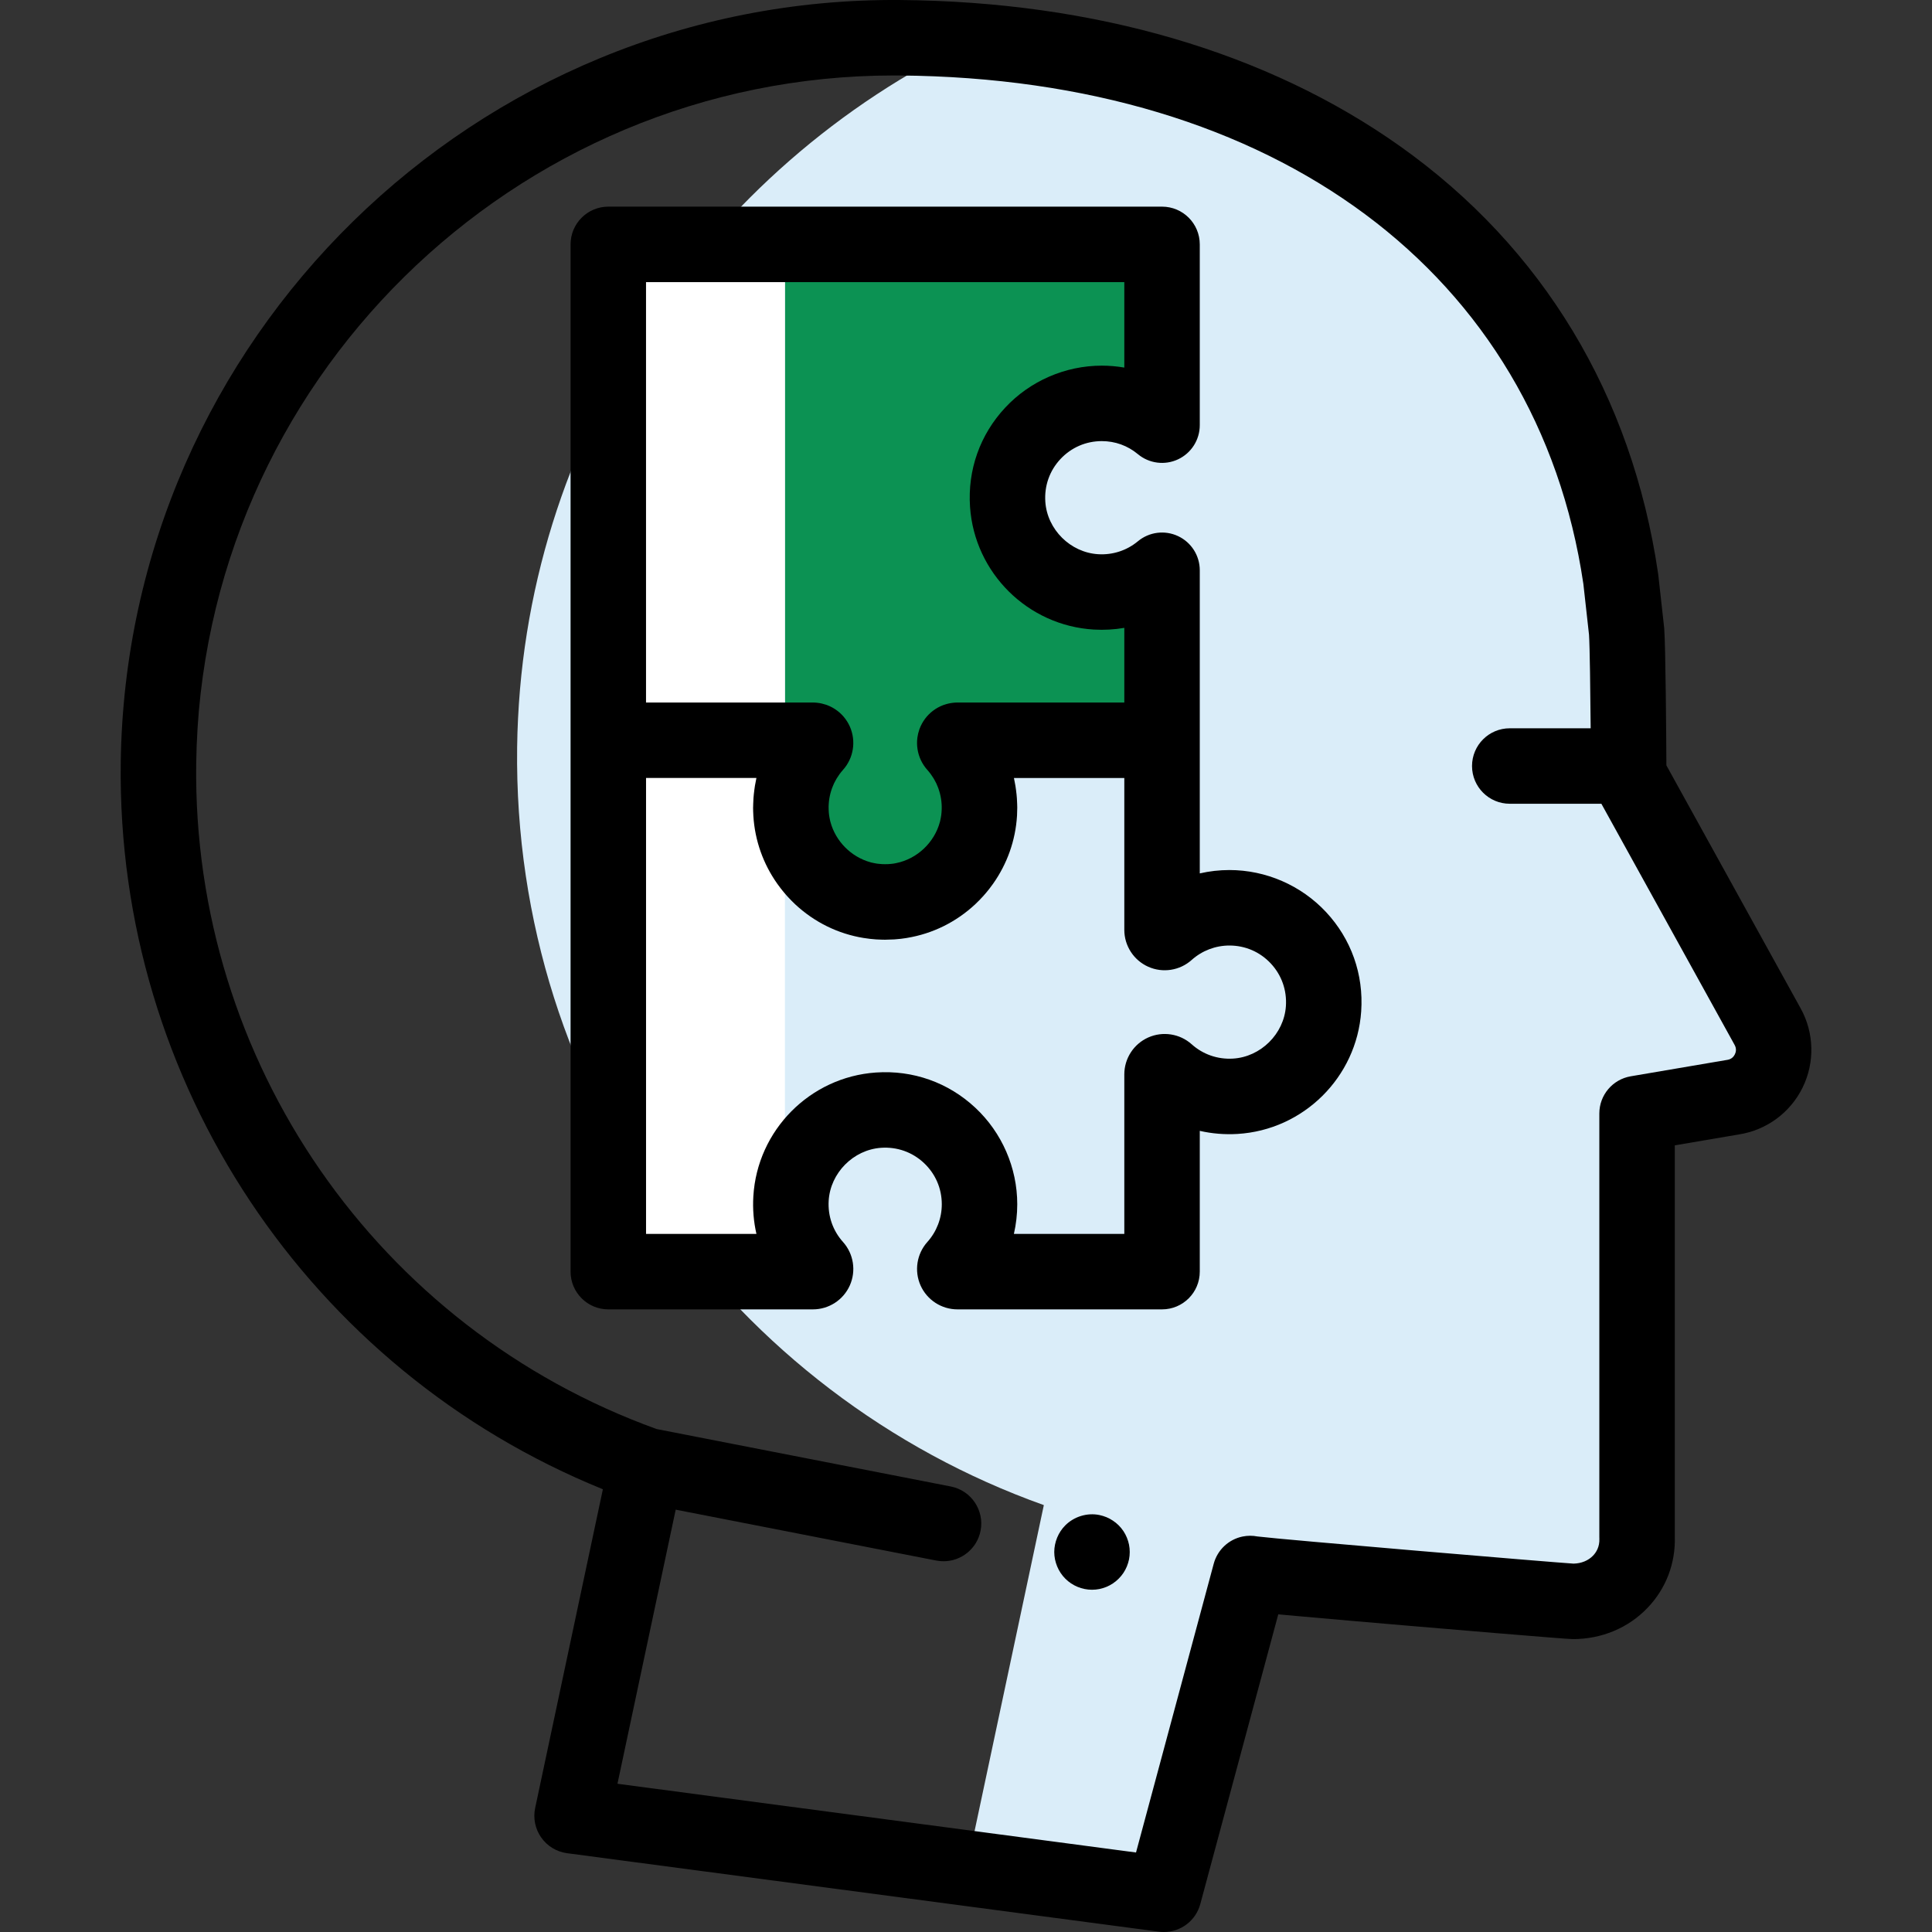
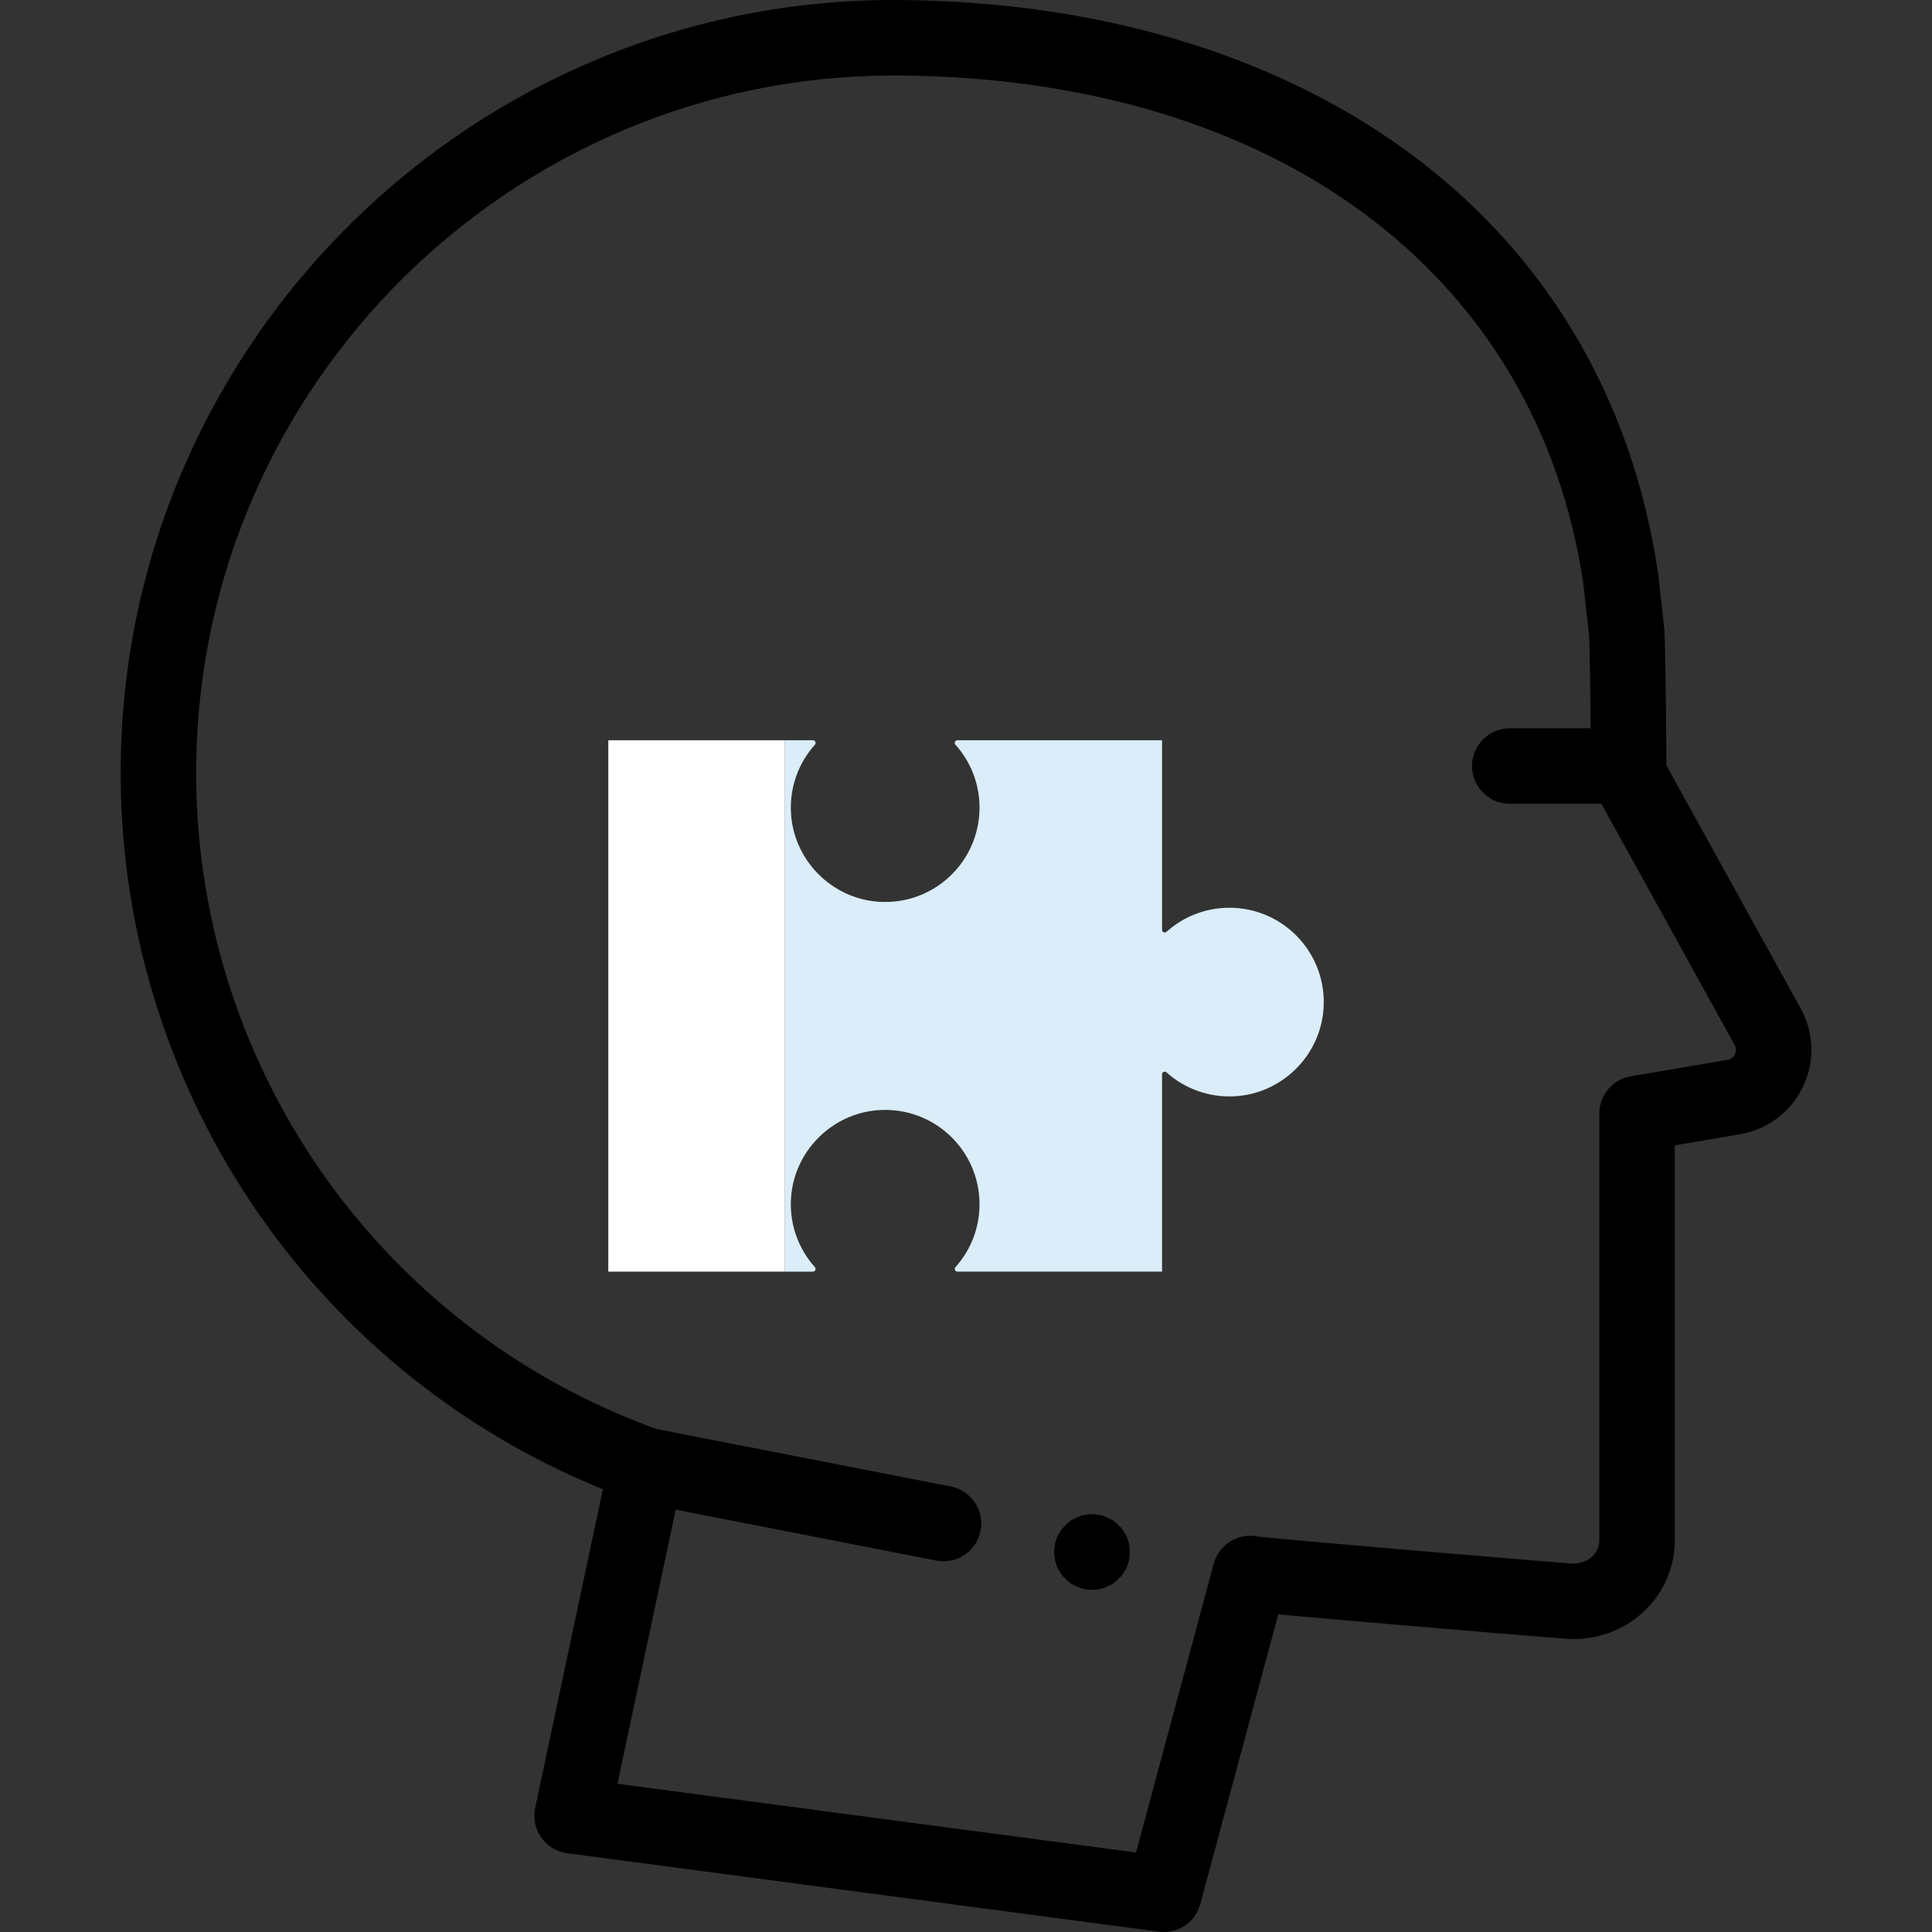
<svg xmlns="http://www.w3.org/2000/svg" width="100" height="100" viewBox="0 0 100 100" fill="none">
  <rect x="0" y="0" width="100" height="100" fill="#333333" stroke="none" />
  <g clip-path="url(#clip0_2200_1026)">
    <path d="M56.522 82.285C56.395 82.285 56.266 82.273 56.141 82.248C56.016 82.222 55.893 82.185 55.775 82.136C55.656 82.087 55.543 82.027 55.438 81.957C55.33 81.884 55.23 81.804 55.141 81.712C55.051 81.623 54.969 81.523 54.898 81.415C54.828 81.31 54.768 81.197 54.719 81.079C54.67 80.96 54.633 80.837 54.607 80.714C54.582 80.587 54.568 80.458 54.568 80.332C54.568 79.818 54.777 79.314 55.141 78.951C55.23 78.861 55.33 78.779 55.438 78.709C55.543 78.638 55.656 78.578 55.775 78.529C55.893 78.48 56.016 78.443 56.141 78.417C56.775 78.288 57.449 78.498 57.902 78.951C58.266 79.314 58.475 79.818 58.475 80.332C58.475 80.458 58.461 80.587 58.438 80.714C58.412 80.837 58.373 80.96 58.324 81.079C58.275 81.197 58.217 81.31 58.147 81.415C58.074 81.523 57.992 81.623 57.902 81.712C57.539 82.078 57.035 82.285 56.522 82.285Z" fill="black" />
-     <path d="M91.493 53.143L84.297 40.118C84.297 40.082 84.299 40.046 84.299 40.01C84.299 39.043 84.262 33.625 84.191 32.676L83.89 29.968C81.382 12.911 67.572 3.417 50.304 2.11C36.589 8.64 26.972 22.557 26.767 38.683C26.537 56.752 37.98 72.178 54.029 77.904L50.036 96.694L60.24 98.047L64.708 81.444C64.766 81.517 81.09 82.888 81.405 82.888C83.362 82.888 84.809 81.38 84.733 79.56V57.635L89.698 56.79C91.402 56.53 92.326 54.652 91.493 53.143Z" fill="#DAEDF9" />
    <path d="M56.522 82.285C56.008 82.285 55.504 82.078 55.141 81.712C55.051 81.623 54.969 81.523 54.898 81.415C54.828 81.31 54.768 81.197 54.719 81.079C54.67 80.96 54.633 80.837 54.607 80.714C54.582 80.587 54.568 80.46 54.568 80.332C54.568 80.204 54.582 80.076 54.607 79.951C54.633 79.826 54.67 79.703 54.719 79.585C54.768 79.466 54.828 79.353 54.898 79.248C54.969 79.14 55.051 79.04 55.141 78.951C55.594 78.498 56.268 78.288 56.904 78.417C57.027 78.443 57.15 78.48 57.27 78.529C57.387 78.578 57.5 78.638 57.605 78.709C57.713 78.779 57.812 78.861 57.902 78.951C57.992 79.04 58.074 79.14 58.147 79.248C58.217 79.353 58.277 79.466 58.326 79.585C58.375 79.703 58.412 79.826 58.438 79.951C58.463 80.076 58.475 80.204 58.475 80.332C58.475 80.46 58.463 80.587 58.438 80.714C58.412 80.837 58.375 80.96 58.326 81.079C58.277 81.197 58.217 81.31 58.147 81.415C58.074 81.523 57.992 81.623 57.902 81.712C57.812 81.804 57.713 81.884 57.605 81.957C57.5 82.027 57.387 82.087 57.27 82.136C57.15 82.185 57.027 82.222 56.904 82.248C56.777 82.273 56.648 82.285 56.522 82.285Z" fill="black" />
-     <path d="M57.028 20.879C58.214 20.879 59.301 21.303 60.147 22.007V12.649H40.627V38.315H42.076C42.196 38.315 42.259 38.458 42.178 38.547C41.404 39.411 40.933 40.552 40.933 41.803C40.933 44.614 43.309 46.871 46.162 46.674C48.588 46.508 50.546 44.529 50.691 42.101C50.772 40.733 50.289 39.479 49.454 38.547C49.374 38.457 49.437 38.315 49.557 38.315H60.147V29.517C59.231 30.279 58.032 30.713 56.73 30.636C54.303 30.492 52.324 28.534 52.157 26.107C51.961 23.254 54.217 20.879 57.028 20.879Z" fill="#0C9253" />
-     <path d="M40.627 12.649H31.486V38.315H40.627V12.649Z" fill="white" />
    <path d="M63.635 46.985C62.383 46.985 61.243 47.456 60.379 48.23C60.289 48.311 60.147 48.248 60.147 48.127V38.315H49.557C49.437 38.315 49.374 38.457 49.455 38.547C50.228 39.41 50.7 40.551 50.7 41.803C50.7 44.614 48.324 46.87 45.471 46.674C43.044 46.507 41.086 44.528 40.942 42.1C40.861 40.733 41.344 39.478 42.179 38.546C42.259 38.456 42.196 38.315 42.076 38.315H40.627V65.82H42.076C42.196 65.82 42.259 65.678 42.179 65.588C41.344 64.656 40.861 63.401 40.942 62.034C41.086 59.606 43.044 57.627 45.471 57.461C48.324 57.264 50.7 59.52 50.7 62.331C50.7 63.583 50.228 64.724 49.455 65.588C49.374 65.677 49.437 65.819 49.557 65.819H60.147V55.609C60.147 55.488 60.289 55.425 60.379 55.506C61.311 56.341 62.565 56.823 63.932 56.742C66.36 56.598 68.339 54.64 68.506 52.213C68.702 49.361 66.446 46.985 63.635 46.985Z" fill="#DAEDF9" />
    <path d="M40.627 38.315H31.486V65.82H40.627V38.315Z" fill="white" />
    <path d="M93.204 52.198L86.252 39.615C86.245 38.086 86.211 33.479 86.14 32.53C86.138 32.507 86.136 32.483 86.133 32.46L85.832 29.752C85.83 29.729 85.827 29.706 85.823 29.683C84.467 20.456 79.85 12.81 72.472 7.572C65.606 2.698 56.654 0.08 46.585 0.001C24.618 -0.177 6.529 17.544 6.249 39.489C6.039 56.022 16.001 70.918 31.205 77.084L27.7 93.58C27.587 94.112 27.701 94.668 28.015 95.112C28.329 95.557 28.814 95.851 29.354 95.922L59.985 99.983C60.071 99.994 60.158 100 60.243 100C61.114 100 61.895 99.416 62.127 98.554L66.163 83.558C66.453 83.585 66.775 83.615 67.123 83.645C68.927 83.808 71.203 84.003 72.796 84.139C74.17 84.256 81.045 84.84 81.406 84.84C82.902 84.84 84.276 84.266 85.275 83.224C86.233 82.225 86.733 80.912 86.687 79.523V59.283L90.014 58.717C91.437 58.493 92.665 57.59 93.301 56.296C93.94 54.997 93.904 53.465 93.204 52.198ZM89.796 54.572C89.741 54.684 89.629 54.825 89.405 54.859C89.394 54.861 89.383 54.862 89.372 54.864L84.406 55.709C83.468 55.869 82.781 56.682 82.781 57.635V79.559C82.781 79.586 82.781 79.614 82.783 79.641C82.801 80.067 82.615 80.355 82.456 80.52C82.208 80.778 81.851 80.924 81.446 80.933C80.333 80.864 66.374 79.689 65.086 79.527C64.835 79.478 64.573 79.478 64.314 79.531C63.592 79.68 63.015 80.224 62.823 80.936L58.8 95.885L31.96 92.327L34.974 78.14L48.462 80.774C48.589 80.798 48.715 80.81 48.839 80.81C49.754 80.81 50.572 80.163 50.754 79.231C50.96 78.172 50.27 77.147 49.211 76.94L33.99 73.968C19.532 68.748 9.959 54.93 10.155 39.538C10.406 19.831 26.579 3.906 46.27 3.906C46.364 3.906 46.46 3.907 46.554 3.907C66.013 4.059 79.573 14.138 81.954 30.218L82.247 32.852C82.287 33.455 82.317 35.806 82.333 37.696H78.145C77.066 37.696 76.192 38.57 76.192 39.649C76.192 40.727 77.066 41.602 78.145 41.602H82.887L89.784 54.087C89.894 54.285 89.851 54.46 89.796 54.572Z" fill="black" />
-     <path d="M63.635 45.033C63.114 45.033 62.599 45.092 62.1 45.207V38.315V29.517C62.1 28.759 61.662 28.07 60.976 27.749C60.29 27.427 59.48 27.531 58.898 28.016C58.324 28.493 57.596 28.731 56.846 28.686C55.408 28.601 54.204 27.41 54.106 25.973C54.049 25.148 54.326 24.363 54.886 23.763C55.447 23.163 56.208 22.832 57.028 22.832C57.72 22.832 58.367 23.066 58.898 23.508C59.481 23.993 60.291 24.096 60.976 23.775C61.662 23.453 62.1 22.764 62.1 22.007V12.649C62.1 11.571 61.226 10.696 60.147 10.696H31.486C30.408 10.696 29.533 11.571 29.533 12.649V38.315V65.82C29.533 66.899 30.408 67.773 31.486 67.773H42.076C42.9 67.773 43.65 67.287 43.986 66.535C44.322 65.782 44.184 64.899 43.634 64.285C43.108 63.699 42.845 62.941 42.892 62.15C42.978 60.712 44.169 59.509 45.605 59.41C46.43 59.353 47.216 59.63 47.816 60.19C48.416 60.751 48.747 61.511 48.747 62.332C48.747 63.054 48.482 63.748 48 64.285C47.45 64.899 47.312 65.782 47.648 66.535C47.984 67.287 48.733 67.773 49.558 67.773H60.147C61.226 67.773 62.1 66.899 62.1 65.82V58.533C62.73 58.677 63.384 58.732 64.049 58.693C67.466 58.49 70.22 55.762 70.455 52.349C70.587 50.431 69.939 48.604 68.633 47.205C67.344 45.825 65.522 45.033 63.635 45.033ZM33.439 14.602H58.194V19.026C57.811 18.96 57.421 18.926 57.028 18.926C55.141 18.926 53.319 19.717 52.031 21.097C50.724 22.497 50.077 24.324 50.209 26.241C50.444 29.655 53.198 32.383 56.615 32.586C57.149 32.617 57.678 32.587 58.194 32.498V36.362H49.557C49.478 36.362 49.399 36.368 49.321 36.377C49.167 36.394 49.017 36.429 48.874 36.479C48.855 36.485 48.835 36.491 48.816 36.498C48.815 36.499 48.813 36.499 48.811 36.5C48.766 36.517 48.722 36.536 48.679 36.556C48.675 36.558 48.67 36.56 48.666 36.562C48.626 36.581 48.586 36.601 48.546 36.623C48.528 36.633 48.511 36.644 48.493 36.655C48.468 36.67 48.443 36.684 48.419 36.699C48.403 36.71 48.387 36.722 48.371 36.733C48.346 36.75 48.321 36.767 48.297 36.785C48.286 36.793 48.276 36.802 48.265 36.81C48.237 36.833 48.209 36.855 48.182 36.878C48.172 36.887 48.163 36.896 48.153 36.905C48.126 36.93 48.099 36.954 48.073 36.98C48.067 36.986 48.061 36.993 48.055 36.999C48.026 37.029 47.998 37.059 47.971 37.09C47.965 37.097 47.96 37.104 47.954 37.111C47.928 37.143 47.902 37.174 47.877 37.207C47.874 37.212 47.871 37.217 47.868 37.221C47.812 37.298 47.76 37.378 47.715 37.463C47.71 37.471 47.707 37.48 47.703 37.488C47.683 37.525 47.664 37.562 47.647 37.601C47.626 37.648 47.607 37.696 47.589 37.744C47.589 37.746 47.588 37.748 47.587 37.751C47.537 37.892 47.502 38.038 47.483 38.184C47.482 38.186 47.482 38.189 47.482 38.191C47.476 38.238 47.472 38.286 47.469 38.333C47.468 38.34 47.469 38.347 47.468 38.353C47.467 38.396 47.465 38.439 47.466 38.482C47.466 38.507 47.468 38.532 47.469 38.556C47.471 38.581 47.471 38.606 47.473 38.63C47.477 38.679 47.483 38.727 47.491 38.776C47.491 38.776 47.491 38.777 47.491 38.778C47.552 39.17 47.724 39.544 47.999 39.851C48.002 39.853 48.003 39.856 48.006 39.858C48.066 39.926 48.122 39.996 48.175 40.068C48.2 40.101 48.221 40.136 48.245 40.171C48.273 40.212 48.302 40.254 48.328 40.297C48.353 40.34 48.376 40.383 48.399 40.427C48.419 40.464 48.439 40.501 48.458 40.538C48.48 40.585 48.499 40.632 48.519 40.68C48.535 40.717 48.55 40.754 48.565 40.792C48.582 40.839 48.597 40.887 48.612 40.935C48.625 40.976 48.637 41.017 48.648 41.058C48.66 41.104 48.67 41.15 48.68 41.196C48.69 41.242 48.699 41.289 48.706 41.336C48.713 41.378 48.719 41.421 48.724 41.465C48.73 41.516 48.734 41.568 48.738 41.619C48.74 41.66 48.742 41.702 48.743 41.743C48.744 41.791 48.743 41.84 48.742 41.889C48.74 41.943 48.738 41.998 48.733 42.052C48.73 42.094 48.725 42.136 48.72 42.178C48.714 42.224 48.707 42.271 48.698 42.317C48.688 42.375 48.677 42.432 48.663 42.489C48.659 42.506 48.654 42.523 48.65 42.541C48.365 43.608 47.471 44.458 46.382 44.675C46.34 44.684 46.299 44.692 46.257 44.699C46.215 44.705 46.172 44.709 46.129 44.714C46.077 44.719 46.025 44.724 45.972 44.727C45.918 44.729 45.864 44.73 45.811 44.73C45.763 44.73 45.715 44.729 45.666 44.727C45.608 44.724 45.549 44.719 45.491 44.712C45.455 44.708 45.418 44.705 45.382 44.7C45.332 44.692 45.282 44.681 45.233 44.672C45.183 44.661 45.133 44.652 45.085 44.64C45.075 44.637 45.066 44.634 45.056 44.631C44.056 44.357 43.25 43.544 42.983 42.541C42.978 42.523 42.973 42.506 42.969 42.488C42.955 42.432 42.944 42.374 42.934 42.317C42.925 42.271 42.918 42.224 42.912 42.177C42.907 42.136 42.902 42.094 42.899 42.052C42.894 41.998 42.892 41.943 42.891 41.888C42.889 41.84 42.888 41.791 42.889 41.743C42.89 41.701 42.892 41.66 42.895 41.619C42.898 41.567 42.902 41.515 42.908 41.464C42.913 41.421 42.919 41.378 42.926 41.335C42.934 41.288 42.943 41.242 42.952 41.195C42.962 41.149 42.972 41.103 42.984 41.058C42.995 41.016 43.008 40.975 43.02 40.934C43.035 40.886 43.05 40.839 43.068 40.792C43.082 40.753 43.098 40.716 43.114 40.678C43.133 40.631 43.153 40.584 43.174 40.538C43.193 40.499 43.214 40.462 43.235 40.423C43.257 40.381 43.279 40.338 43.304 40.297C43.331 40.252 43.362 40.208 43.392 40.164C43.414 40.132 43.434 40.099 43.456 40.068C43.512 39.993 43.57 39.92 43.633 39.85L43.633 39.849C43.668 39.811 43.7 39.772 43.731 39.732C43.738 39.724 43.743 39.715 43.749 39.707C43.773 39.675 43.797 39.642 43.82 39.608C43.831 39.591 43.842 39.572 43.853 39.554C43.868 39.529 43.884 39.505 43.898 39.479C43.911 39.456 43.923 39.432 43.935 39.408C43.946 39.387 43.957 39.367 43.967 39.346C43.983 39.313 43.997 39.279 44.011 39.245C44.015 39.233 44.021 39.221 44.026 39.209C44.042 39.166 44.058 39.122 44.071 39.078C44.072 39.074 44.074 39.071 44.075 39.068C44.089 39.022 44.101 38.977 44.111 38.93C44.112 38.928 44.113 38.926 44.113 38.924C44.202 38.54 44.181 38.132 44.045 37.75C44.044 37.748 44.044 37.746 44.043 37.743C44.026 37.695 44.006 37.648 43.985 37.6C43.968 37.562 43.949 37.525 43.93 37.488C43.925 37.479 43.922 37.471 43.918 37.463C43.872 37.378 43.821 37.298 43.764 37.221C43.761 37.216 43.758 37.212 43.755 37.207C43.731 37.174 43.705 37.142 43.678 37.111C43.672 37.104 43.667 37.097 43.661 37.09C43.634 37.059 43.606 37.029 43.577 36.999C43.571 36.993 43.566 36.986 43.559 36.98C43.534 36.954 43.507 36.929 43.479 36.905C43.47 36.896 43.461 36.887 43.451 36.878C43.424 36.855 43.395 36.833 43.367 36.81C43.356 36.802 43.346 36.793 43.335 36.785C43.311 36.766 43.286 36.75 43.261 36.733C43.245 36.722 43.23 36.71 43.213 36.699C43.189 36.684 43.164 36.669 43.14 36.655C43.122 36.644 43.104 36.633 43.086 36.623C43.047 36.601 43.007 36.581 42.966 36.562C42.962 36.56 42.958 36.557 42.953 36.556C42.91 36.535 42.866 36.517 42.821 36.5C42.819 36.499 42.818 36.498 42.816 36.498C42.797 36.491 42.778 36.485 42.759 36.478C42.615 36.429 42.465 36.394 42.312 36.377C42.233 36.368 42.155 36.362 42.075 36.362H33.438V14.602H33.439ZM66.558 52.08C66.459 53.516 65.255 54.708 63.817 54.793C63.026 54.84 62.268 54.577 61.682 54.052C61.068 53.502 60.185 53.364 59.432 53.7C58.68 54.036 58.194 54.786 58.194 55.61V63.867H52.479C52.593 63.368 52.653 62.853 52.653 62.332C52.653 60.445 51.861 58.623 50.481 57.335C49.081 56.028 47.254 55.381 45.337 55.513C41.923 55.748 39.196 58.502 38.993 61.919C38.953 62.583 39.008 63.237 39.153 63.867H33.439V40.268H39.152C39.134 40.348 39.121 40.429 39.106 40.509C39.096 40.563 39.084 40.617 39.075 40.671C39.063 40.746 39.053 40.82 39.043 40.896C39.033 40.972 39.024 41.047 39.016 41.124C39.01 41.19 39.004 41.255 38.999 41.321C38.993 41.416 38.989 41.512 38.986 41.608C38.984 41.659 38.982 41.709 38.982 41.76C38.981 41.775 38.98 41.789 38.98 41.803C38.98 41.931 38.985 42.058 38.992 42.185C38.992 42.195 38.992 42.206 38.993 42.217C39.07 43.519 39.514 44.724 40.223 45.73C40.234 45.747 40.247 45.764 40.259 45.78C40.308 45.848 40.357 45.915 40.408 45.981C40.437 46.018 40.466 46.055 40.495 46.091C40.531 46.135 40.566 46.178 40.603 46.221C40.642 46.267 40.681 46.313 40.721 46.358C40.749 46.389 40.777 46.419 40.805 46.449C40.852 46.501 40.9 46.552 40.95 46.602C40.968 46.621 40.988 46.64 41.007 46.658C41.055 46.706 41.102 46.755 41.152 46.801C42.157 47.739 43.383 48.336 44.703 48.55C44.704 48.55 44.706 48.55 44.707 48.55C44.803 48.566 44.898 48.579 44.995 48.59C45.01 48.592 45.026 48.594 45.041 48.596C45.125 48.605 45.209 48.613 45.294 48.619C45.308 48.62 45.322 48.622 45.337 48.623C45.349 48.624 45.362 48.624 45.374 48.625C45.458 48.63 45.541 48.633 45.626 48.636C45.665 48.637 45.703 48.638 45.742 48.638C45.764 48.639 45.786 48.64 45.808 48.64C45.832 48.64 45.857 48.638 45.881 48.637C46.005 48.636 46.128 48.632 46.25 48.625C46.266 48.624 46.281 48.624 46.296 48.623C46.307 48.622 46.317 48.621 46.328 48.62C46.405 48.614 46.482 48.607 46.559 48.599C46.588 48.596 46.617 48.593 46.645 48.59C46.732 48.579 46.817 48.567 46.903 48.554C46.918 48.551 46.934 48.549 46.949 48.546C48.262 48.329 49.481 47.735 50.481 46.801C50.531 46.755 50.578 46.706 50.626 46.658C50.645 46.639 50.665 46.621 50.684 46.602C50.733 46.552 50.781 46.501 50.828 46.449C50.856 46.419 50.885 46.389 50.912 46.358C50.952 46.313 50.992 46.267 51.03 46.222C51.067 46.179 51.103 46.135 51.138 46.091C51.167 46.055 51.196 46.019 51.224 45.982C51.276 45.915 51.327 45.847 51.376 45.778C51.387 45.762 51.399 45.747 51.41 45.731C52.119 44.724 52.563 43.519 52.641 42.217C52.641 42.206 52.641 42.196 52.642 42.185C52.649 42.058 52.653 41.931 52.653 41.804C52.653 41.789 52.652 41.775 52.652 41.76C52.652 41.71 52.649 41.66 52.648 41.61C52.645 41.513 52.641 41.417 52.634 41.321C52.63 41.255 52.624 41.19 52.617 41.125C52.61 41.048 52.6 40.972 52.59 40.895C52.58 40.82 52.571 40.746 52.558 40.672C52.549 40.618 52.538 40.566 52.528 40.513C52.513 40.432 52.5 40.349 52.481 40.269H58.194V48.129C58.194 48.953 58.68 49.703 59.433 50.039C60.185 50.375 61.068 50.237 61.682 49.686C62.22 49.205 62.914 48.94 63.635 48.94C64.456 48.94 65.217 49.27 65.778 49.871C66.337 50.47 66.614 51.255 66.558 52.08Z" fill="black" />
  </g>
  <defs>
    <clipPath id="clip0_2200_1026">
      <rect width="100" height="100" fill="white" />
    </clipPath>
  </defs>
</svg>